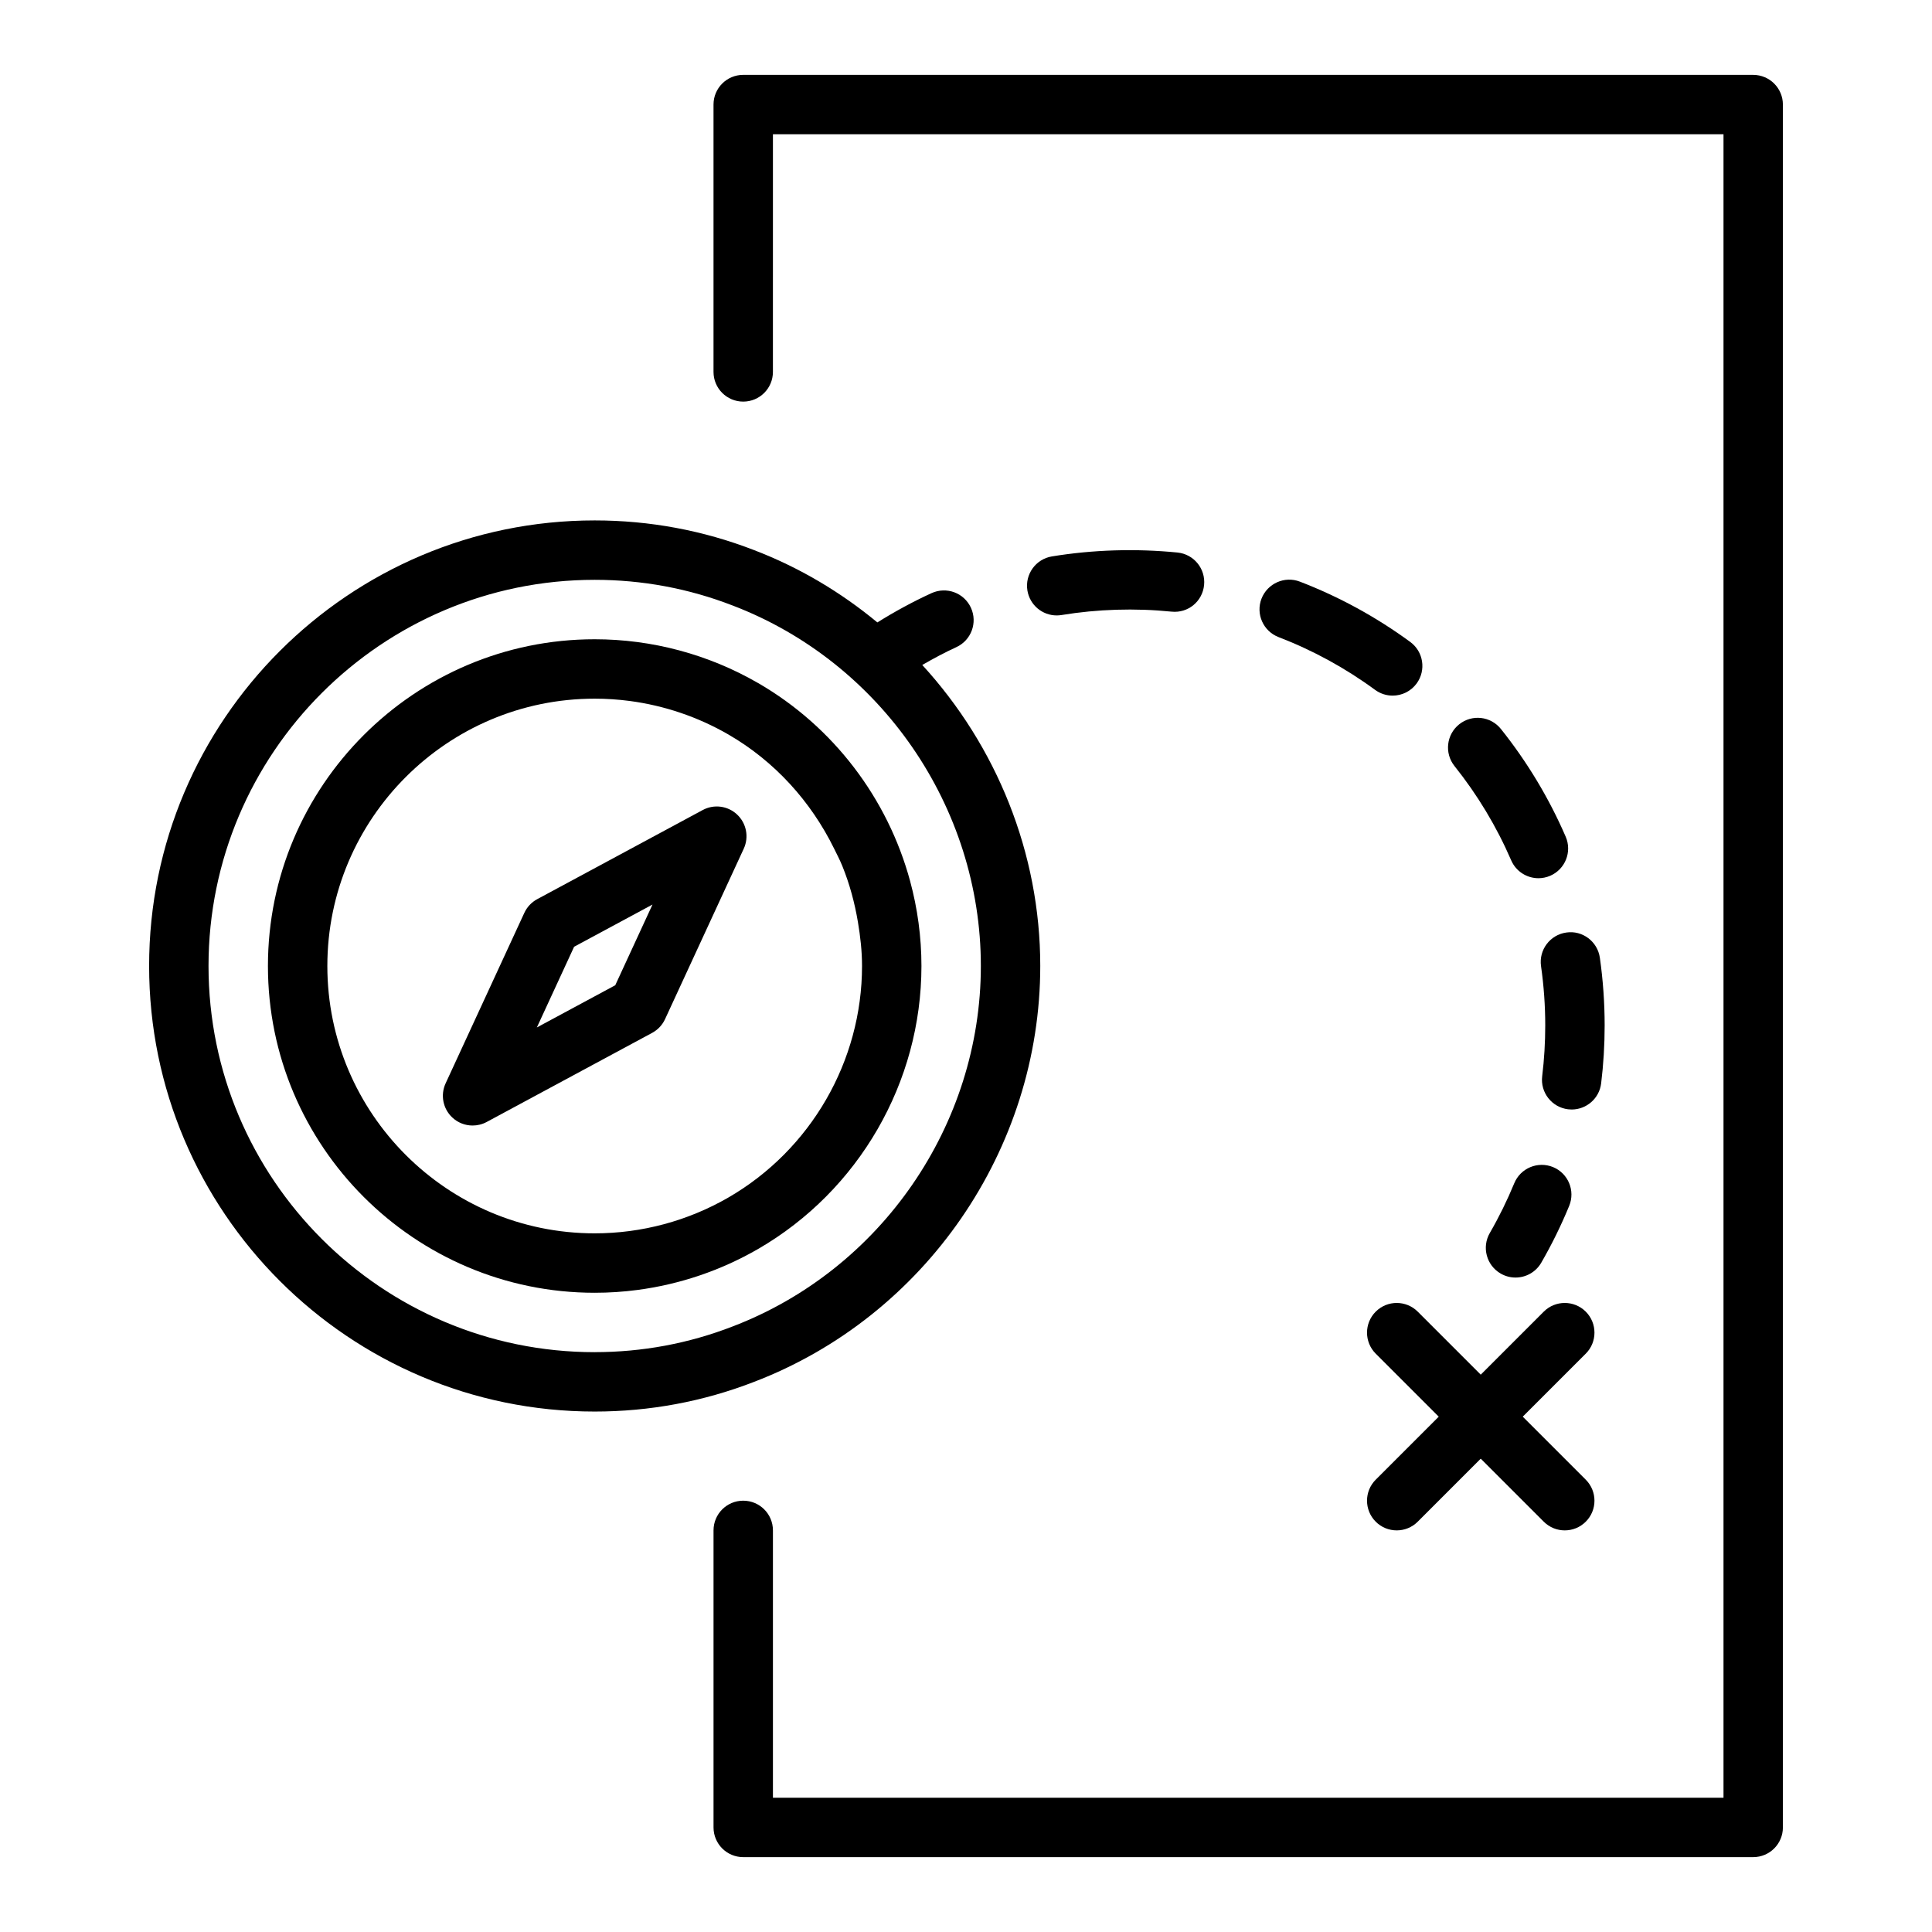
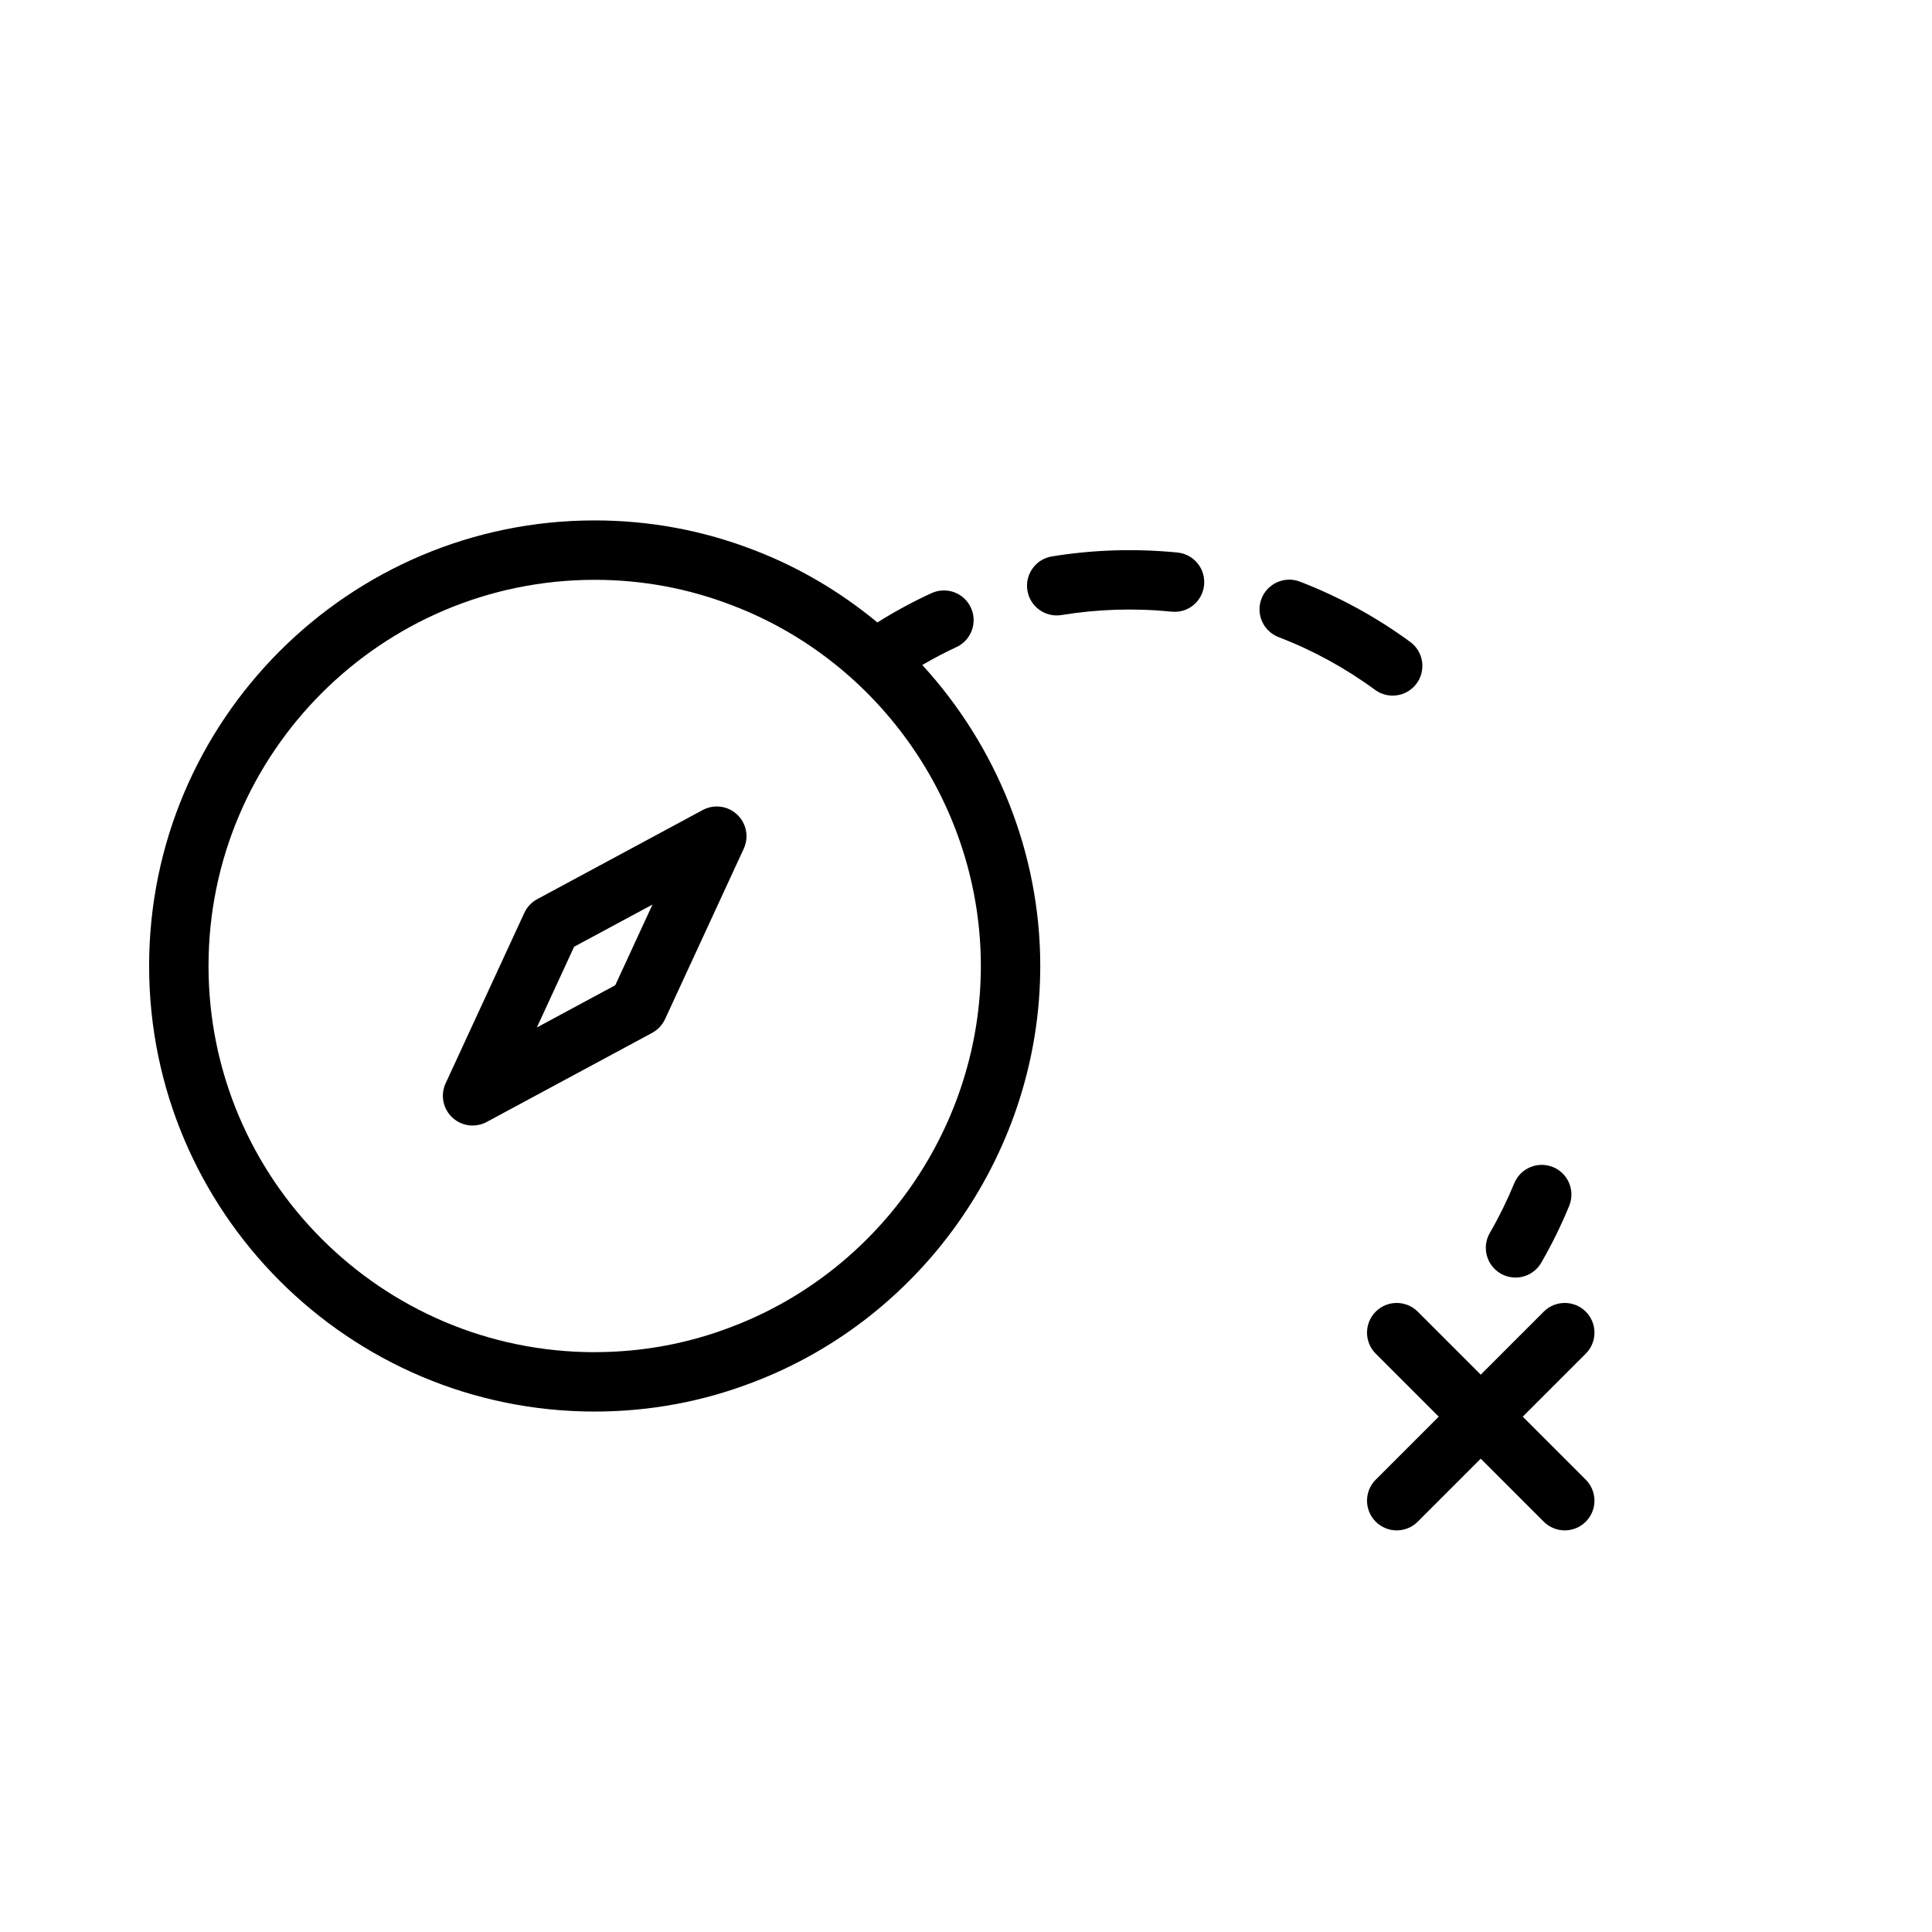
<svg xmlns="http://www.w3.org/2000/svg" fill="#000000" width="800px" height="800px" version="1.1" viewBox="144 144 512 512">
  <g>
    <path d="m419.68 400c0-30.02-11.664-58.379-31.27-79.777 2.953-1.699 5.953-3.312 9.023-4.719 3.953-1.809 5.688-6.484 3.875-10.438-1.805-3.945-6.441-5.688-10.441-3.879-4.914 2.254-9.738 4.875-14.355 7.762-9.672-8-20.645-14.562-32.715-19.18-13.453-5.211-27.652-7.852-42.199-7.852-65.113 0-118.08 52.973-118.08 118.08s52.969 118.08 118.08 118.08c14.543 0 28.742-2.641 42.168-7.84 45.41-17.352 75.914-61.656 75.914-110.24zm-118.08 102.34c-56.426 0-102.34-45.906-102.34-102.34s45.91-102.34 102.34-102.34c12.594 0 24.875 2.281 36.516 6.793 0.016 0.004 0.023 0.008 0.039 0.012 39.344 15.035 65.781 53.426 65.781 95.531s-26.438 80.496-65.82 95.543c-11.637 4.508-23.922 6.793-36.516 6.793z" />
    <path d="m330.22 358.67-43.852 23.617c-1.5 0.809-2.699 2.082-3.414 3.629l-20.863 45.188c-1.414 3.078-0.707 6.715 1.762 9.035 1.492 1.406 3.43 2.137 5.391 2.137 1.277 0 2.559-0.309 3.734-0.941l43.852-23.617c1.5-0.809 2.699-2.082 3.414-3.629l20.863-45.188c1.414-3.078 0.707-6.715-1.762-9.035-2.461-2.324-6.133-2.809-9.125-1.195zm-23.172 46.43-20.773 11.184 9.871-21.387 20.773-11.184z" />
-     <path d="m385.18 377.46c-5.918-21.801-20.254-40.863-40.277-52.449h-0.008c-13.129-7.59-28.098-11.602-43.297-11.602-47.746 0-86.594 38.844-86.594 86.594 0 47.746 38.844 86.594 86.594 86.594 3.801 0 7.586-0.25 11.332-0.746 11.238-1.484 22.121-5.164 31.973-10.859 26.699-15.449 43.289-44.188 43.289-74.988 0-7.703-1.039-15.273-3.012-22.543zm-48.156 83.898c-10.75 6.207-22.996 9.492-35.426 9.492-39.066 0-70.848-31.785-70.848-70.848s31.781-70.848 70.848-70.848c3.109 0 6.203 0.207 9.27 0.609 9.191 1.215 18.094 4.227 26.148 8.879 12.34 7.137 21.906 17.805 28.016 30.219 0.762 1.551 1.562 3.082 2.211 4.688 1.918 4.738 3.258 9.703 4.113 14.797 0.645 3.828 1.09 7.707 1.09 11.656 0 25.203-13.574 48.711-35.422 61.355z" />
-     <path d="m608.61 163.84h-267.65c-4.352 0-7.871 3.523-7.871 7.871v70.848c0 4.348 3.519 7.871 7.871 7.871 4.352 0 7.871-3.523 7.871-7.871l0.004-62.973h251.91v440.83h-251.91v-70.848c0-4.348-3.519-7.871-7.871-7.871-4.352 0-7.871 3.523-7.871 7.871v78.719c0 4.348 3.519 7.871 7.871 7.871h267.65c4.352 0 7.871-3.523 7.871-7.871v-456.57c0-4.348-3.523-7.875-7.875-7.875z" />
-     <path d="m568.32 431.11c0.617-5.039 0.93-10.203 0.93-15.363 0-5.992-0.43-12.027-1.27-17.934-0.613-4.309-4.621-7.332-8.91-6.68-4.297 0.609-7.297 4.598-6.68 8.902 0.738 5.176 1.117 10.461 1.117 15.711 0 4.519-0.27 9.047-0.809 13.457-0.531 4.316 2.543 8.242 6.856 8.77 0.324 0.039 0.645 0.059 0.961 0.059 3.922-0.004 7.32-2.926 7.805-6.922z" />
    <path d="m425.32 306.99c9.531-1.566 19.473-1.875 29.16-0.898 4.398 0.449 8.188-2.723 8.617-7.055 0.43-4.324-2.731-8.184-7.051-8.613-11.055-1.094-22.379-0.754-33.277 1.031-4.289 0.703-7.195 4.75-6.496 9.039 0.637 3.859 3.973 6.602 7.766 6.602 0.422-0.004 0.844-0.039 1.281-0.105z" />
    <path d="m488.48 298.14c-4.027-1.562-8.602 0.469-10.172 4.523-1.562 4.059 0.469 8.613 4.527 10.176 9.078 3.488 17.688 8.195 25.578 13.984 1.406 1.027 3.035 1.523 4.652 1.523 2.422 0 4.812-1.113 6.359-3.219 2.566-3.504 1.812-8.434-1.691-11.004-9.027-6.613-18.867-11.992-29.254-15.984z" />
-     <path d="m541.76 337.19c-2.715-3.394-7.648-3.965-11.062-1.238-3.398 2.715-3.953 7.664-1.238 11.062 6.106 7.644 11.156 16.047 15.016 24.969 1.285 2.977 4.184 4.754 7.227 4.754 1.047 0 2.106-0.211 3.121-0.648 3.988-1.727 5.828-6.359 4.106-10.348-4.414-10.203-10.188-19.812-17.168-28.551z" />
    <path d="m555.57 453.29c-4.012-1.641-8.617 0.262-10.277 4.285-1.859 4.516-4.035 8.953-6.481 13.18-2.176 3.766-0.883 8.578 2.883 10.754 1.238 0.715 2.59 1.055 3.93 1.055 2.723 0 5.367-1.41 6.828-3.938 2.789-4.832 5.281-9.902 7.402-15.062 1.648-4.019-0.266-8.621-4.285-10.273z" />
    <path d="m508.58 491.6c-3.074 3.074-3.074 8.055 0 11.133l16.699 16.699-16.699 16.699c-3.074 3.074-3.074 8.055 0 11.133 1.535 1.535 3.551 2.305 5.566 2.305s4.027-0.77 5.566-2.305l16.699-16.699 16.699 16.699c1.539 1.535 3.555 2.305 5.566 2.305 2.016 0 4.027-0.77 5.566-2.305 3.074-3.074 3.074-8.055 0-11.133l-16.699-16.699 16.699-16.699c3.074-3.074 3.074-8.055 0-11.133-3.074-3.074-8.055-3.074-11.133 0l-16.699 16.699-16.699-16.699c-3.078-3.074-8.059-3.074-11.133 0z" />
  </g>
</svg>